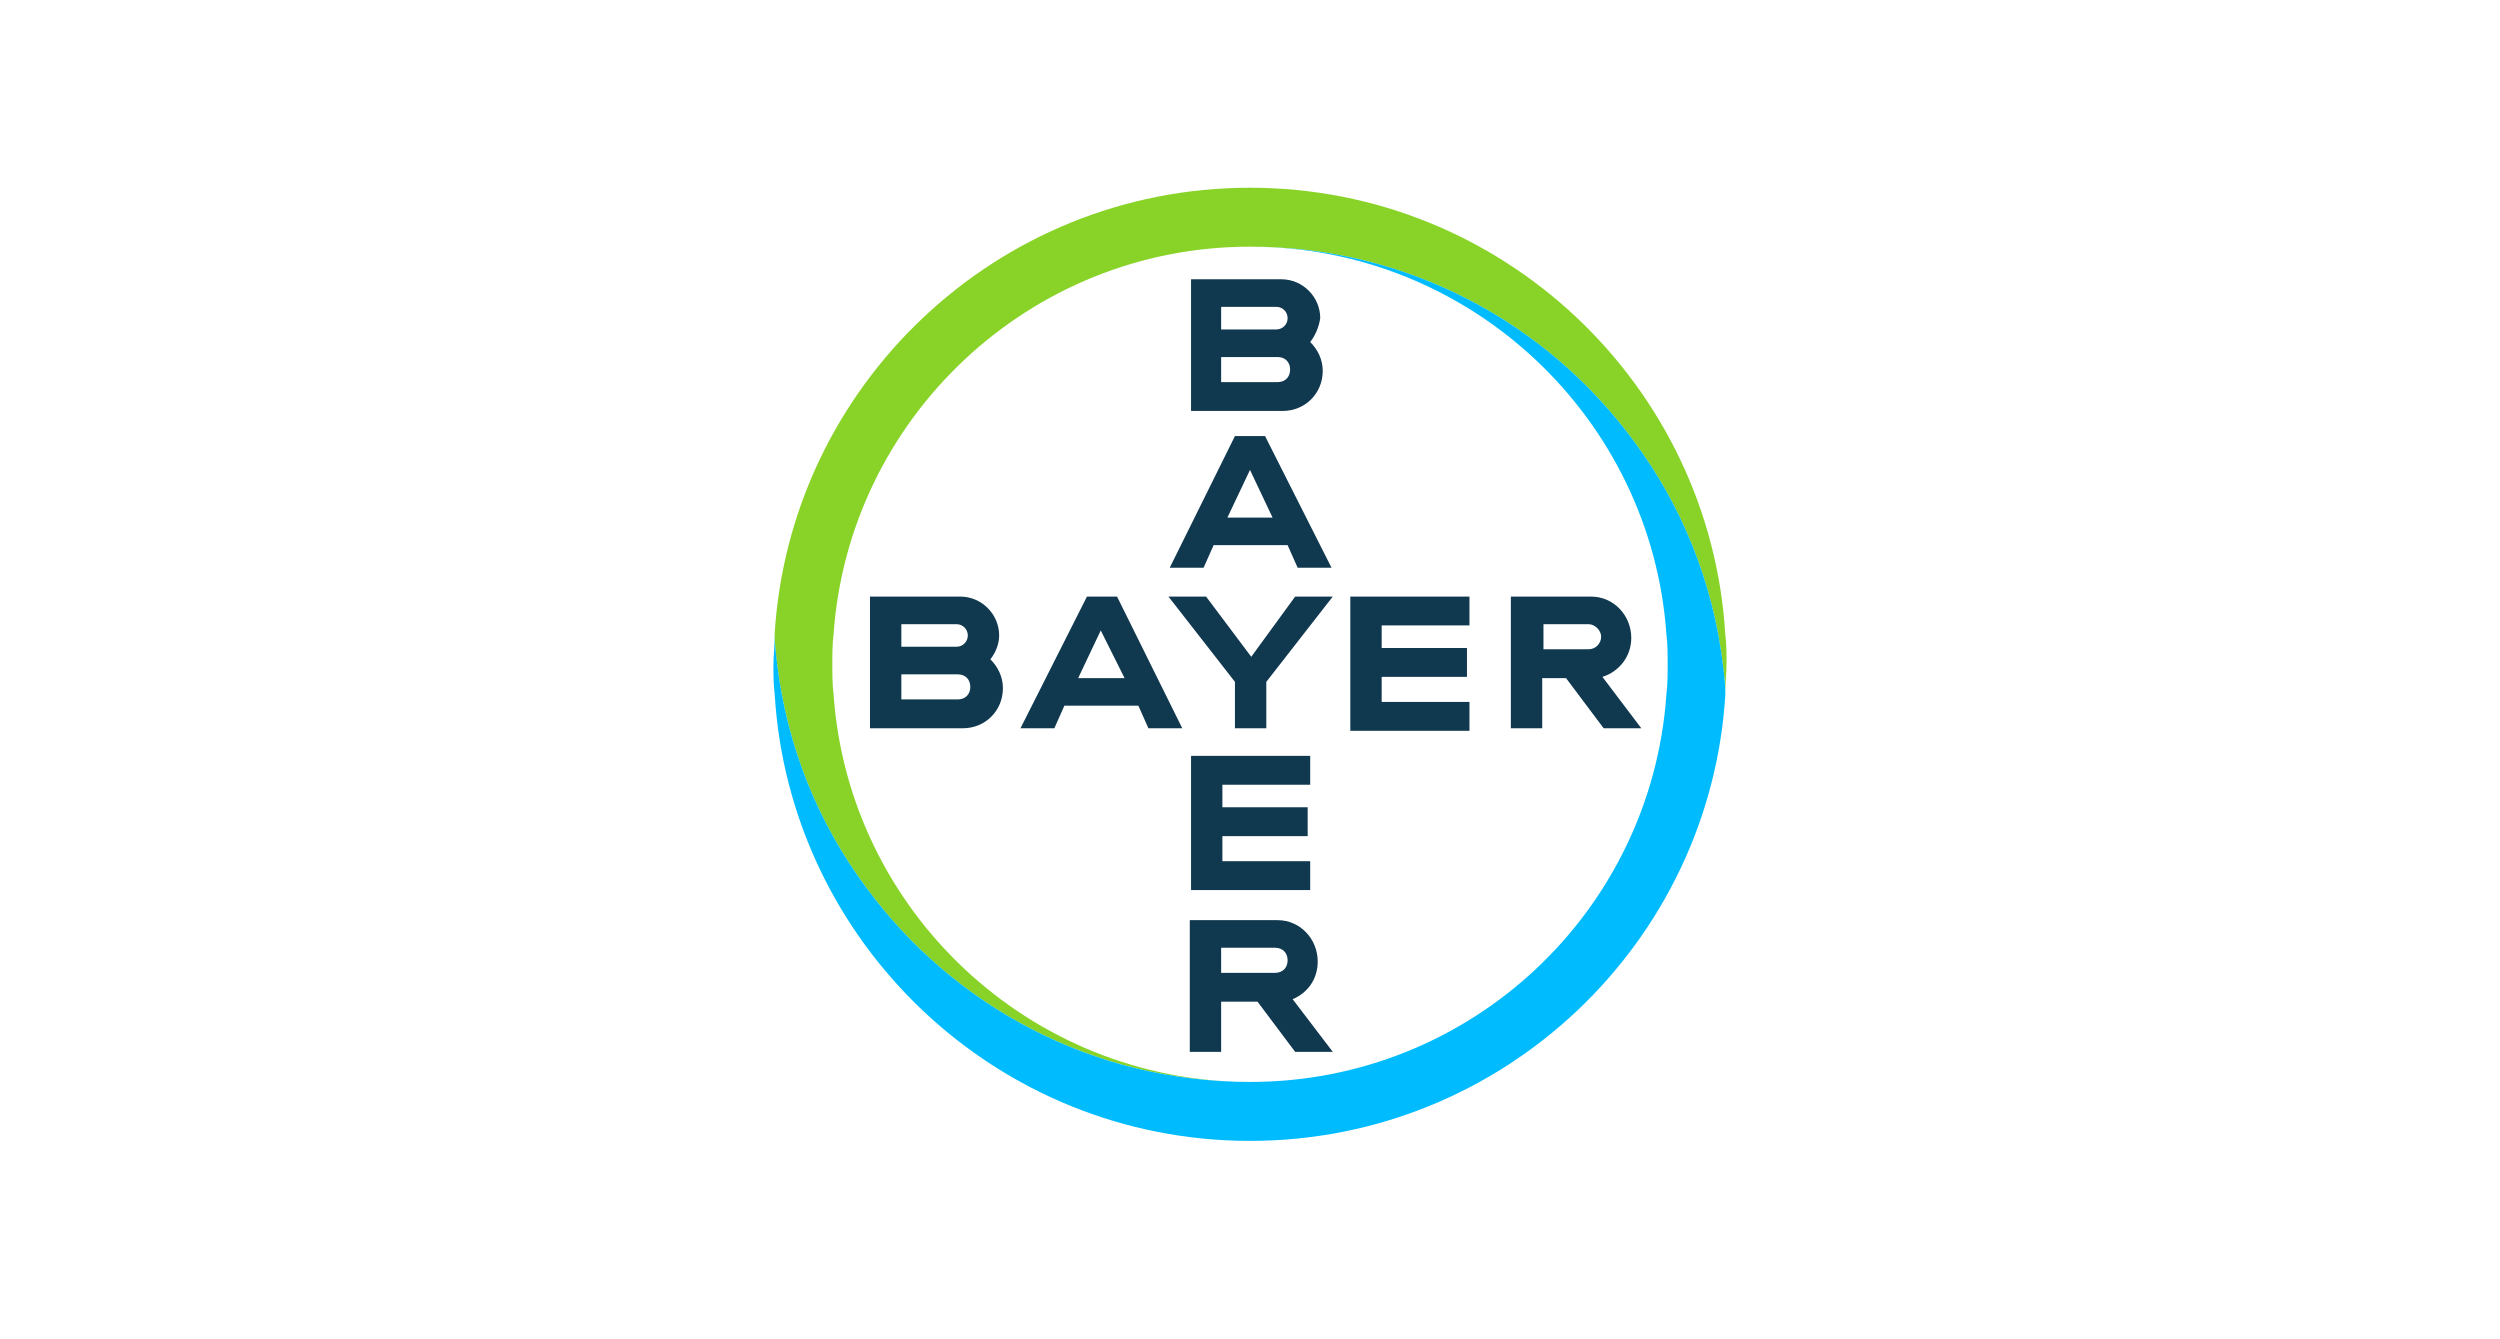
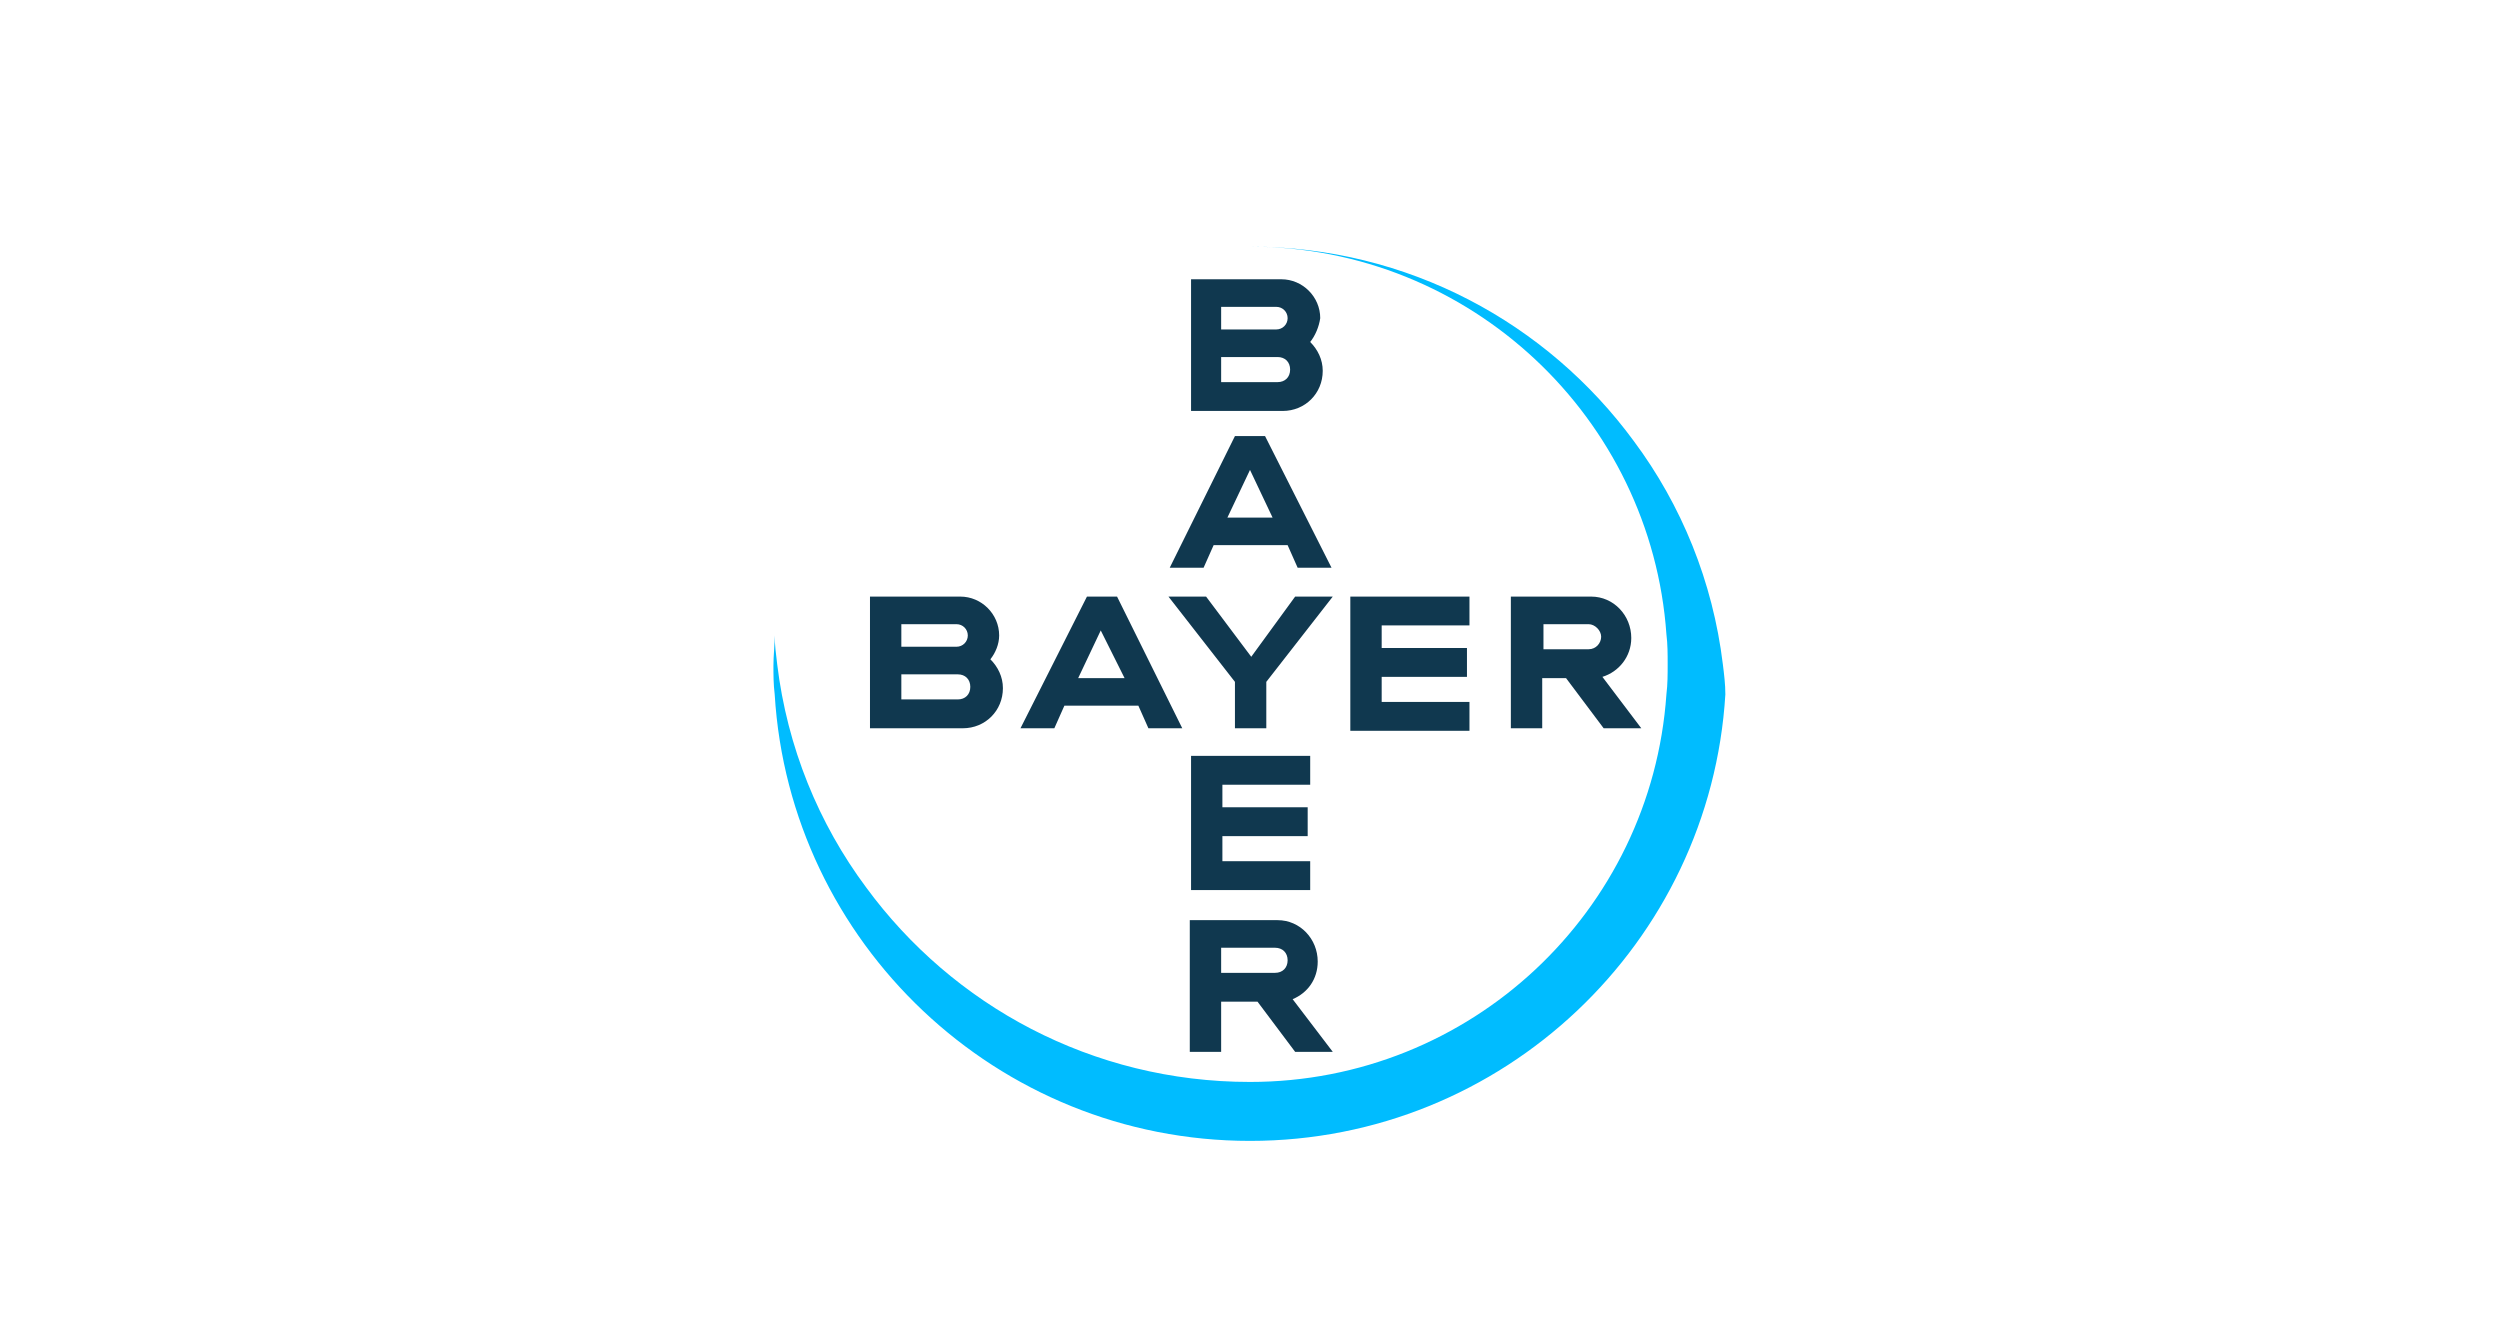
<svg xmlns="http://www.w3.org/2000/svg" width="140" height="75" viewBox="0 0 140 75" fill="none">
  <g clip-path="url(#clip0_36949_69998)">
    <path d="M68.384 18.449H71.475C71.826 18.449 72.107 18.168 72.107 17.817C72.107 17.465 71.826 17.184 71.475 17.184H68.384V18.449ZM68.384 21.399H71.545C71.966 21.399 72.247 21.118 72.247 20.696C72.247 20.275 71.966 19.994 71.545 19.994H68.384V21.399ZM73.371 19.151C73.792 19.573 74.073 20.134 74.073 20.767C74.073 22.031 73.09 23.014 71.826 23.014H66.699V15.639H71.755C72.949 15.639 73.933 16.623 73.933 17.817C73.862 18.308 73.652 18.8 73.371 19.151ZM74.565 31.793H72.668L72.107 30.529H67.963L67.401 31.793H65.505L69.157 24.419H70.842L74.565 31.793ZM70 26.315L68.735 28.984H71.264L70 26.315ZM72.528 33.409H74.635L70.913 38.184V40.783H69.157V38.184L65.434 33.409H67.541L70.07 36.78L72.528 33.409ZM82.29 33.409V35.024H77.374V36.288H82.15V37.904H77.374V39.308H82.29V40.924H75.618V33.409H82.29ZM87.698 37.974H86.364V40.783H84.608V33.409H89.103C90.367 33.409 91.351 34.462 91.351 35.726C91.351 36.78 90.648 37.623 89.735 37.904L91.913 40.783H89.805L87.698 37.974ZM88.963 34.954H86.434V36.358H88.963C89.384 36.358 89.665 36.007 89.665 35.656C89.665 35.305 89.314 34.954 88.963 34.954ZM66.207 40.783H64.311L63.749 39.519H59.605L59.043 40.783H57.147L60.869 33.409H62.555L66.207 40.783ZM61.642 35.305L60.378 37.974H62.976L61.642 35.305ZM50.475 36.218H53.565C53.916 36.218 54.197 35.937 54.197 35.586C54.197 35.235 53.916 34.954 53.565 34.954H50.475V36.218ZM50.475 39.168H53.635C54.056 39.168 54.337 38.887 54.337 38.465C54.337 38.044 54.056 37.763 53.635 37.763H50.475V39.168ZM55.461 36.92C55.883 37.342 56.163 37.904 56.163 38.536C56.163 39.8 55.18 40.783 53.916 40.783H48.719V33.409H53.776C54.97 33.409 55.953 34.392 55.953 35.586C55.953 36.078 55.742 36.569 55.461 36.92ZM73.371 42.328V43.944H68.454V45.208H73.23V46.823H68.454V48.228H73.371V49.843H66.699V42.328H73.371ZM72.107 53.776C72.107 53.355 71.826 53.074 71.404 53.074H68.384V54.479H71.404C71.826 54.479 72.107 54.198 72.107 53.776ZM66.628 58.904V51.529H71.545C72.809 51.529 73.792 52.582 73.792 53.847C73.792 54.83 73.23 55.602 72.388 55.954L74.635 58.904H72.528L70.421 56.094H68.384V58.904H66.628Z" fill="#10384F" />
-     <path d="M96.616 35.516C95.773 21.61 84.185 10.513 69.998 10.513C55.81 10.513 44.222 21.61 43.379 35.516C43.379 36.078 43.449 36.64 43.519 37.201C44.081 41.837 45.837 46.121 48.506 49.703C53.352 56.305 61.148 60.589 69.998 60.589C57.636 60.589 47.523 50.967 46.68 38.887C46.61 38.325 46.61 37.763 46.61 37.201C46.61 36.64 46.61 36.078 46.68 35.516C47.523 23.436 57.636 13.814 69.998 13.814C78.847 13.814 86.643 18.098 91.489 24.7C94.158 28.282 95.914 32.566 96.476 37.201C96.546 37.763 96.616 38.325 96.616 38.817C96.616 38.255 96.686 37.693 96.686 37.131C96.686 36.64 96.686 36.078 96.616 35.516Z" fill="#89D329" />
    <path d="M43.383 38.887C44.225 52.793 55.814 63.89 70.001 63.89C84.189 63.89 95.777 52.793 96.62 38.887C96.62 38.325 96.55 37.763 96.48 37.201C95.918 32.566 94.162 28.282 91.493 24.7C86.647 18.098 78.851 13.813 70.001 13.813C82.362 13.813 92.476 23.436 93.319 35.516C93.389 36.078 93.389 36.639 93.389 37.201C93.389 37.763 93.389 38.325 93.319 38.887C92.476 51.037 82.362 60.589 70.001 60.589C61.152 60.589 53.356 56.305 48.51 49.703C45.841 46.121 44.085 41.837 43.523 37.201C43.453 36.639 43.383 36.078 43.383 35.586C43.383 36.148 43.312 36.71 43.312 37.272C43.312 37.763 43.312 38.325 43.383 38.887Z" fill="#00BCFF" />
  </g>
  <defs>
    <clipPath id="clip0_36949_69998">
      <rect width="53.444" height="53.444" fill="white" transform="translate(43.277 10.478)" />
    </clipPath>
  </defs>
</svg>